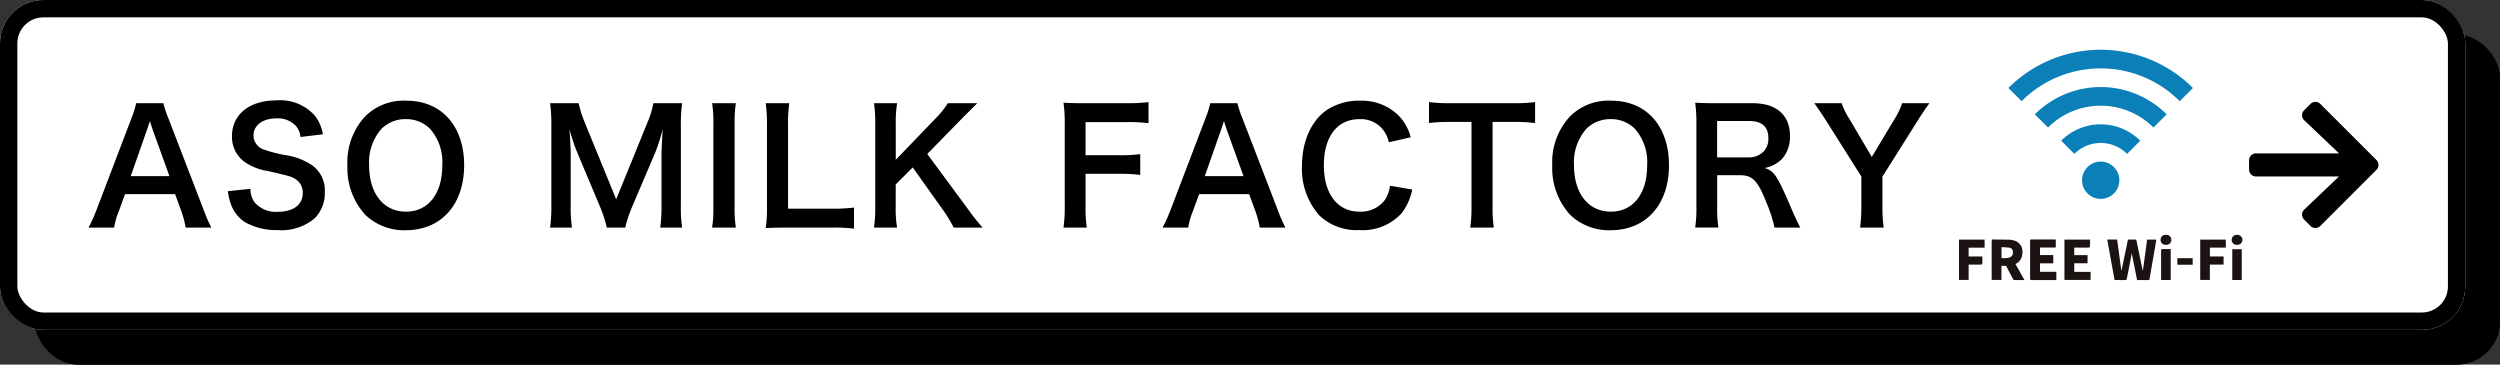
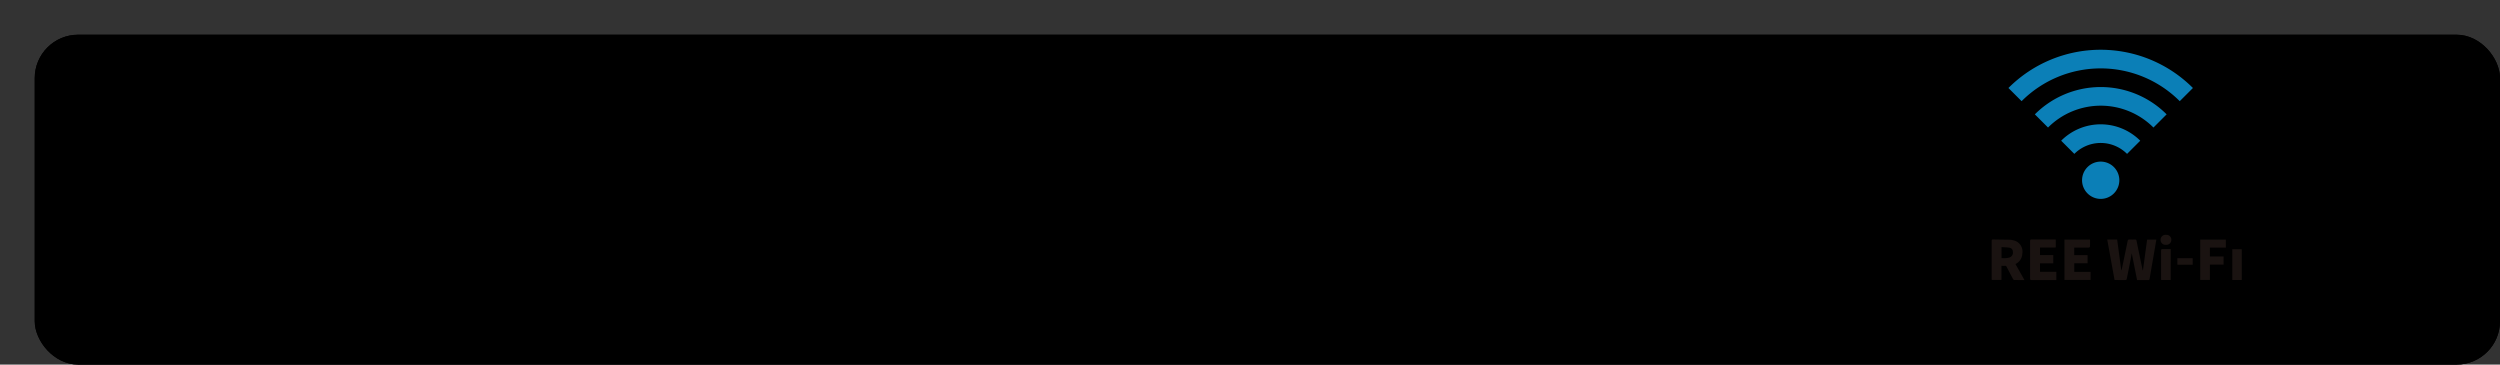
<svg xmlns="http://www.w3.org/2000/svg" width="288" height="42" viewBox="0 0 288 42">
  <rect x="0" y="0" width="288" height="42" fill="#333333" stroke="none" />
  <g id="c_spot06_btn" transform="translate(-9734 -9387)">
    <g id="グループ_101557" data-name="グループ 101557" transform="translate(9441 6569)">
      <g id="グループ_100860" data-name="グループ 100860" transform="translate(-595 1226)">
        <g id="長方形_163" data-name="長方形 163" transform="translate(892 1596)" stroke="#000" stroke-width="2">
          <rect width="284" height="38" rx="5" stroke="none" />
          <rect x="1" y="1" width="282" height="36" rx="4" fill="none" />
        </g>
        <g id="長方形_156" data-name="長方形 156" transform="translate(888 1592)" fill="#fff" stroke="#000" stroke-width="2">
-           <rect width="284" height="38" rx="5" stroke="none" />
-           <rect x="1" y="1" width="282" height="36" rx="4" fill="none" />
-         </g>
+           </g>
        <path id="Icon_awesome-arrow-right" data-name="Icon awesome-arrow-right" d="M6.339,3.621l.739-.739a.8.8,0,0,1,1.128,0l6.468,6.465a.8.8,0,0,1,0,1.128L8.205,16.943a.8.8,0,0,1-1.128,0L6.339,16.2a.8.8,0,0,1,.013-1.141l4.009-3.82H.8a.8.8,0,0,1-.8-.8V9.38a.8.8,0,0,1,.8-.8h9.563L6.352,4.762A.794.794,0,0,1,6.339,3.621Z" transform="translate(1147.092 1601.088)" />
      </g>
      <path id="パス_33030" data-name="パス 33030" d="M14.346,22.216a18.049,18.049,0,0,1-.918-2.124l-4-10.386A12.782,12.782,0,0,1,8.82,7.888H5.688a11.763,11.763,0,0,1-.576,1.818L1.152,20.092A18.2,18.2,0,0,1,.2,22.216H3.15a8.413,8.413,0,0,1,.54-1.89l.72-1.962h5.76l.72,1.962a11.52,11.52,0,0,1,.5,1.89ZM9.522,16.294H5.058L6.93,10.966c.036-.09.09-.252.144-.432.072-.2.126-.4.2-.576.18.594.252.792.324,1.008Zm6.732,1.728a6.153,6.153,0,0,0,.342,1.494,4.157,4.157,0,0,0,1.584,2.052,7.259,7.259,0,0,0,3.8.936,5.89,5.89,0,0,0,4.284-1.368,4.112,4.112,0,0,0,1.152-3.042A3.525,3.525,0,0,0,25.9,15a7.528,7.528,0,0,0-2.916-1.116,14.642,14.642,0,0,1-2.556-.648A1.712,1.712,0,0,1,19.206,11.6c0-1.17,1.062-1.962,2.628-1.962a2.848,2.848,0,0,1,2.25.864,2.325,2.325,0,0,1,.54,1.278L27.2,11.47a4.852,4.852,0,0,0-.882-2.088,5.329,5.329,0,0,0-4.482-1.818c-3.1,0-5.112,1.62-5.112,4.122A3.543,3.543,0,0,0,18.108,14.6a6.255,6.255,0,0,0,2.736,1.1c2.5.576,2.592.594,3.114.882a1.807,1.807,0,0,1,.918,1.656c0,1.35-1.08,2.16-2.88,2.16a3.21,3.21,0,0,1-2.646-1.062,2.58,2.58,0,0,1-.5-1.584ZM36.828,7.6a6.282,6.282,0,0,0-4.752,1.8,7.736,7.736,0,0,0-2.052,5.652,7.967,7.967,0,0,0,2.034,5.67,6.451,6.451,0,0,0,4.68,1.8c4.086,0,6.732-2.952,6.732-7.488C43.47,10.516,40.86,7.6,36.828,7.6ZM36.7,9.724a3.868,3.868,0,0,1,2.826,1.1,5.806,5.806,0,0,1,1.422,4.266c0,3.24-1.62,5.292-4.176,5.292-2.592,0-4.248-2.088-4.248-5.346a5.818,5.818,0,0,1,1.44-4.212A3.9,3.9,0,0,1,36.7,9.724ZM62.028,22.216a14.72,14.72,0,0,1,.792-2.394l2.7-6.336a21.967,21.967,0,0,0,.828-2.628c-.054.774-.054.846-.108,1.89l-.036.864v5.976a17.481,17.481,0,0,1-.144,2.628h2.52a15.469,15.469,0,0,1-.144-2.628V10.552a18.641,18.641,0,0,1,.144-2.664H65.268a10.465,10.465,0,0,1-.648,2.142l-3.636,8.928L57.33,10.03a12.62,12.62,0,0,1-.666-2.142H53.37a18.165,18.165,0,0,1,.144,2.664v9.036a17.03,17.03,0,0,1-.144,2.628h2.52a16.3,16.3,0,0,1-.144-2.628v-5.9c0-.4-.072-1.872-.144-2.826a19.527,19.527,0,0,0,.918,2.754l2.592,6.174a13.953,13.953,0,0,1,.792,2.43ZM72.036,7.888a13.581,13.581,0,0,1,.144,2.322v9.684a13.716,13.716,0,0,1-.144,2.322h2.736a13.448,13.448,0,0,1-.144-2.322V10.21a13.448,13.448,0,0,1,.144-2.322ZM88.38,19.912a19.174,19.174,0,0,1-2.556.126h-5.04v-9.5a16.413,16.413,0,0,1,.144-2.646H78.21a17.7,17.7,0,0,1,.144,2.664v9.342a14.282,14.282,0,0,1-.144,2.376c.648-.036,1.278-.054,2.286-.054h5.328a17.474,17.474,0,0,1,2.556.126Zm8.442-6.174L100.674,9.8c.7-.72,1.224-1.224,1.908-1.908h-3.4a9.412,9.412,0,0,1-1.4,1.746l-4.59,4.77V10.21a12.888,12.888,0,0,1,.162-2.322H90.684a15.144,15.144,0,0,1,.144,2.322v9.684a15.45,15.45,0,0,1-.144,2.322h2.664a12.086,12.086,0,0,1-.162-2.322V17.248l1.962-1.962,3.582,5.04a15.8,15.8,0,0,1,1.134,1.89h3.33a25.263,25.263,0,0,1-1.8-2.286Zm18.234,2.286h3.852a17.586,17.586,0,0,1,2.448.126V13.756a17.757,17.757,0,0,1-2.448.126h-3.852V10.066h4.788a17.534,17.534,0,0,1,2.466.126V7.762a18.577,18.577,0,0,1-2.466.126H114.8c-1.1,0-1.566-.018-2.286-.054a15.7,15.7,0,0,1,.144,2.34V19.66a16.45,16.45,0,0,1-.144,2.556H115.2a15.388,15.388,0,0,1-.144-2.592Zm23.022,6.192a18.048,18.048,0,0,1-.918-2.124l-4-10.386a12.782,12.782,0,0,1-.612-1.818H129.42a11.763,11.763,0,0,1-.576,1.818l-3.96,10.386a18.2,18.2,0,0,1-.954,2.124h2.952a8.413,8.413,0,0,1,.54-1.89l.72-1.962h5.76l.72,1.962a11.521,11.521,0,0,1,.5,1.89Zm-4.824-5.922H128.79l1.872-5.328c.036-.09.09-.252.144-.432.072-.2.126-.4.2-.576.18.594.252.792.324,1.008Zm16.866,1.1a3.677,3.677,0,0,1-.594,1.656,3.46,3.46,0,0,1-2.916,1.332c-2.538,0-4.1-2.052-4.1-5.346,0-3.312,1.548-5.31,4.1-5.31a3.259,3.259,0,0,1,2.628,1.116,3.544,3.544,0,0,1,.756,1.548l2.52-.576A5.48,5.48,0,0,0,150.93,9.13a6.059,6.059,0,0,0-4.212-1.53,6.737,6.737,0,0,0-3.852,1.062c-1.818,1.242-2.88,3.636-2.88,6.462a8.1,8.1,0,0,0,1.962,5.652,6.191,6.191,0,0,0,4.626,1.728,6.072,6.072,0,0,0,4.914-1.962,6.877,6.877,0,0,0,1.206-2.7Zm11.826-7.344h2.25a18.927,18.927,0,0,1,2.646.126V7.762a19.1,19.1,0,0,1-2.646.126h-7.128a18.105,18.105,0,0,1-2.448-.126v2.412a17.874,17.874,0,0,1,2.466-.126h2.43v9.828a14.94,14.94,0,0,1-.144,2.34h2.718a14.794,14.794,0,0,1-.144-2.34ZM175.626,7.6a6.282,6.282,0,0,0-4.752,1.8,7.736,7.736,0,0,0-2.052,5.652,7.967,7.967,0,0,0,2.034,5.67,6.451,6.451,0,0,0,4.68,1.8c4.086,0,6.732-2.952,6.732-7.488C182.268,10.516,179.658,7.6,175.626,7.6ZM175.5,9.724a3.868,3.868,0,0,1,2.826,1.1,5.806,5.806,0,0,1,1.422,4.266c0,3.24-1.62,5.292-4.176,5.292-2.592,0-4.248-2.088-4.248-5.346a5.818,5.818,0,0,1,1.44-4.212A3.9,3.9,0,0,1,175.5,9.724Zm21.888,12.492c-.2-.378-.45-.918-.846-1.782-1.782-4.194-2.142-4.752-3.258-5.076a3.806,3.806,0,0,0,2-1.044,3.81,3.81,0,0,0,.918-2.682c0-2.376-1.566-3.744-4.3-3.744h-4.32c-.99,0-1.548-.018-2.3-.054a16.506,16.506,0,0,1,.144,2.34v9.7a14.086,14.086,0,0,1-.144,2.34h2.682a14.046,14.046,0,0,1-.144-2.358V16.186h2.682c1.386,0,2.016.666,2.988,3.15a16.009,16.009,0,0,1,.936,2.88Zm-9.576-8.082V9.94h3.69c1.476,0,2.214.666,2.214,1.962a2.136,2.136,0,0,1-.576,1.584,2.426,2.426,0,0,1-1.71.648ZM207,22.216a17.423,17.423,0,0,1-.144-2.322V16.348l4.158-6.606c.648-1.008.81-1.242,1.26-1.854h-3.15a8.153,8.153,0,0,1-.846,1.782l-2.646,4.41-2.61-4.428a8.045,8.045,0,0,1-.864-1.764h-3.15c.558.792.612.864,1.26,1.854l4.158,6.588v3.564a17.026,17.026,0,0,1-.144,2.322Z" transform="translate(303 2822)" />
      <g id="グループ_101780" data-name="グループ 101780" transform="translate(518.676 2823.732)">
        <g id="グループ_101772" data-name="グループ 101772">
          <path id="パス_33749" data-name="パス 33749" d="M534.756,684.666l-.619-3.094c-.045.259-.083.5-.129.734q-.22,1.125-.448,2.249c-.009.042-.065.105-.1.106-.427.007-.855,0-1.3,0L531.315,680h1.143l.476,3.533.027.005c.016-.068.032-.136.047-.2.221-1.056.444-2.112.659-3.17.028-.139.084-.182.222-.174.2.012.407.008.61,0,.114,0,.167.023.192.148.227,1.115.462,2.228.695,3.342a.111.111,0,0,0,.042.071l.482-3.551h1.063c-.049.294-.1.577-.144.86-.212,1.222-.426,2.443-.634,3.665-.018.109-.056.141-.163.14-.417-.005-.834,0-1.276,0" transform="translate(-514.238 -658.135)" fill="#1a1311" />
          <path id="パス_33750" data-name="パス 33750" d="M120.787,684.667c-.417,0-.8,0-1.186-.005-.045,0-.1-.065-.129-.113q-.374-.7-.736-1.406a.171.171,0,0,0-.183-.115c-.132.008-.264,0-.413,0v1.626h-1.116c0-.057-.012-.114-.012-.17,0-1.434,0-2.868,0-4.3,0-.14.028-.2.184-.192.647.017,1.294.017,1.941.031a1.654,1.654,0,0,1,.346.061,1.323,1.323,0,0,1,1.06,1.542,1.362,1.362,0,0,1-.791,1.194l1.038,1.847m-2.639-2.524c.171,0,.326.011.479,0a1.843,1.843,0,0,0,.468-.088.581.581,0,0,0,.356-.651.455.455,0,0,0-.407-.465c-.291-.047-.59-.045-.9-.066Z" transform="translate(-113.248 -658.137)" fill="#1a1311" />
          <path id="パス_33751" data-name="パス 33751" d="M377.952,680.339H380.9v.555c0,.373,0,.373-.368.373h-1.452v.862h1.536v.941h-1.532v.986h1.881v.936h-3.012Z" transform="translate(-365.804 -658.472)" fill="#1a1311" />
          <path id="パス_33752" data-name="パス 33752" d="M256.061,680.957v.856h1.531v.954h-1.529v.976h1.881v.95h-.153c-.9,0-1.8,0-2.7,0-.134,0-.172-.039-.171-.171q.006-2.166,0-4.333c0-.129.032-.174.169-.173.877.006,1.755,0,2.632,0,.047,0,.094.005.159.009,0,.284,0,.561,0,.837,0,.115-.089.087-.152.087-.492,0-.984,0-1.477,0h-.195" transform="translate(-246.73 -658.162)" fill="#1a1311" />
          <path id="パス_33753" data-name="パス 33753" d="M867.33,682.49v.936h-1.579v1.768h-1.113v-4.646h2.951v.921h-1.836v1.02Z" transform="translate(-836.849 -658.676)" fill="#1a1311" />
-           <path id="パス_33754" data-name="パス 33754" d="M2.952,681.436H1.112v1.019H2.694c0,.3,0,.577-.006.853,0,.03-.087.08-.134.081-.412.006-.824,0-1.236,0H1.11v1.767H0v-4.648H2.952Z" transform="translate(0 -658.64)" fill="#1a1311" />
          <path id="パス_33755" data-name="パス 33755" d="M725.384,717.88h-1.1c0-.06-.008-.117-.008-.173,0-1.069,0-2.138,0-3.207,0-.137.029-.189.175-.184.308.011.617,0,.935,0Z" transform="translate(-700.995 -691.356)" fill="#1a1311" />
          <rect id="長方形_417" data-name="長方形 417" width="1.091" height="3.545" transform="translate(31.484 22.978)" fill="#1a1311" />
          <path id="パス_33756" data-name="パス 33756" d="M782.685,747.864c0-.051-.012-.092-.012-.133,0-.2,0-.4,0-.618h1.765v.752Z" transform="translate(-757.516 -723.099)" fill="#1a1311" />
-           <path id="パス_33757" data-name="パス 33757" d="M977.888,664.623a.574.574,0,1,1,.013-1.144.574.574,0,1,1-.013,1.144" transform="translate(-945.862 -642.154)" fill="#1a1311" />
          <path id="パス_33758" data-name="パス 33758" d="M723.318,664.612a.551.551,0,0,1-.6-.586.558.558,0,0,1,.643-.557.551.551,0,0,1,.59.594.559.559,0,0,1-.635.549" transform="translate(-699.492 -642.144)" fill="#1a1311" />
          <path id="パス_33759" data-name="パス 33759" d="M444.749,404.548a2.147,2.147,0,1,0-3.036,0,2.146,2.146,0,0,0,3.036,0" transform="translate(-426.906 -387.997)" fill="#0b7fb7" />
          <path id="パス_33760" data-name="パス 33760" d="M197,5.923l1.518-1.518a15.02,15.02,0,0,0-21.254,0l1.518,1.518a12.874,12.874,0,0,1,18.217,0" transform="translate(-171.569)" fill="#0b7fb7" />
          <path id="パス_33761" data-name="パス 33761" d="M285.4,138.292l1.518-1.518a10.729,10.729,0,0,0-15.181,0l1.518,1.518a8.583,8.583,0,0,1,12.145,0" transform="translate(-262.998 -129.332)" fill="#0b7fb7" />
          <path id="パス_33762" data-name="パス 33762" d="M373.789,270.662l1.518-1.518a6.437,6.437,0,0,0-9.109,0l1.518,1.518a4.291,4.291,0,0,1,6.072,0" transform="translate(-354.428 -258.666)" fill="#0b7fb7" />
        </g>
      </g>
    </g>
  </g>
</svg>